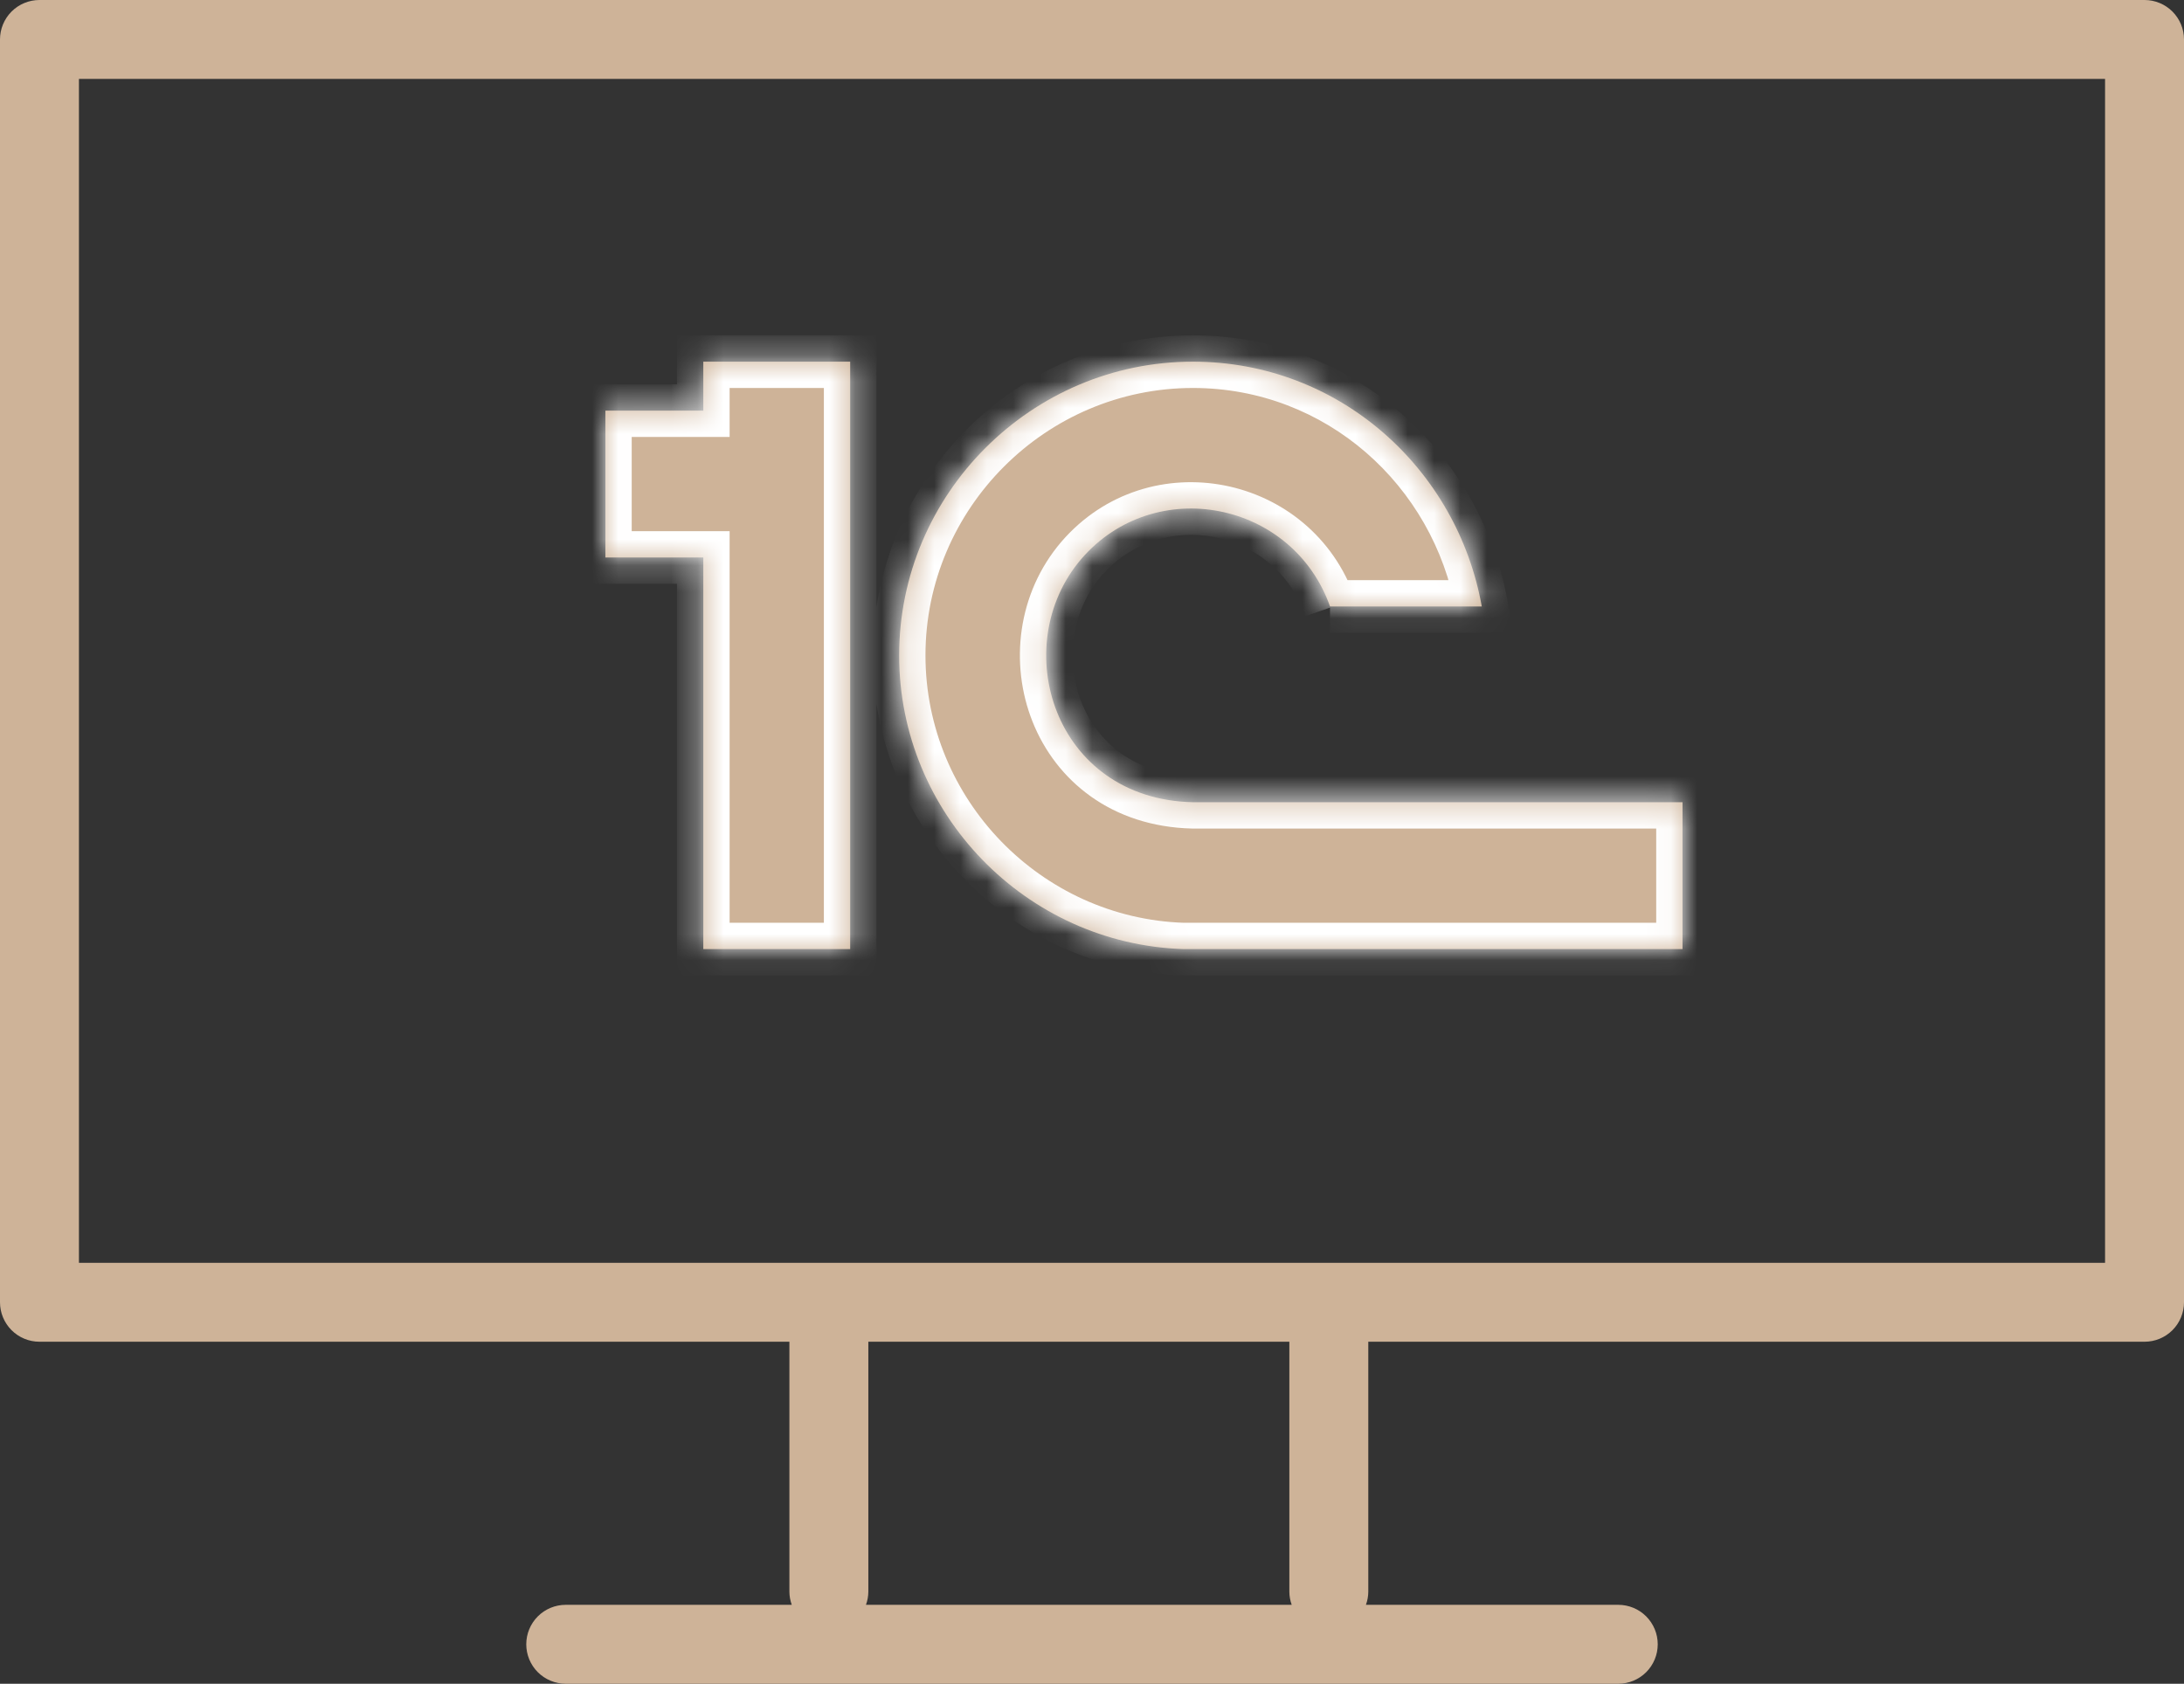
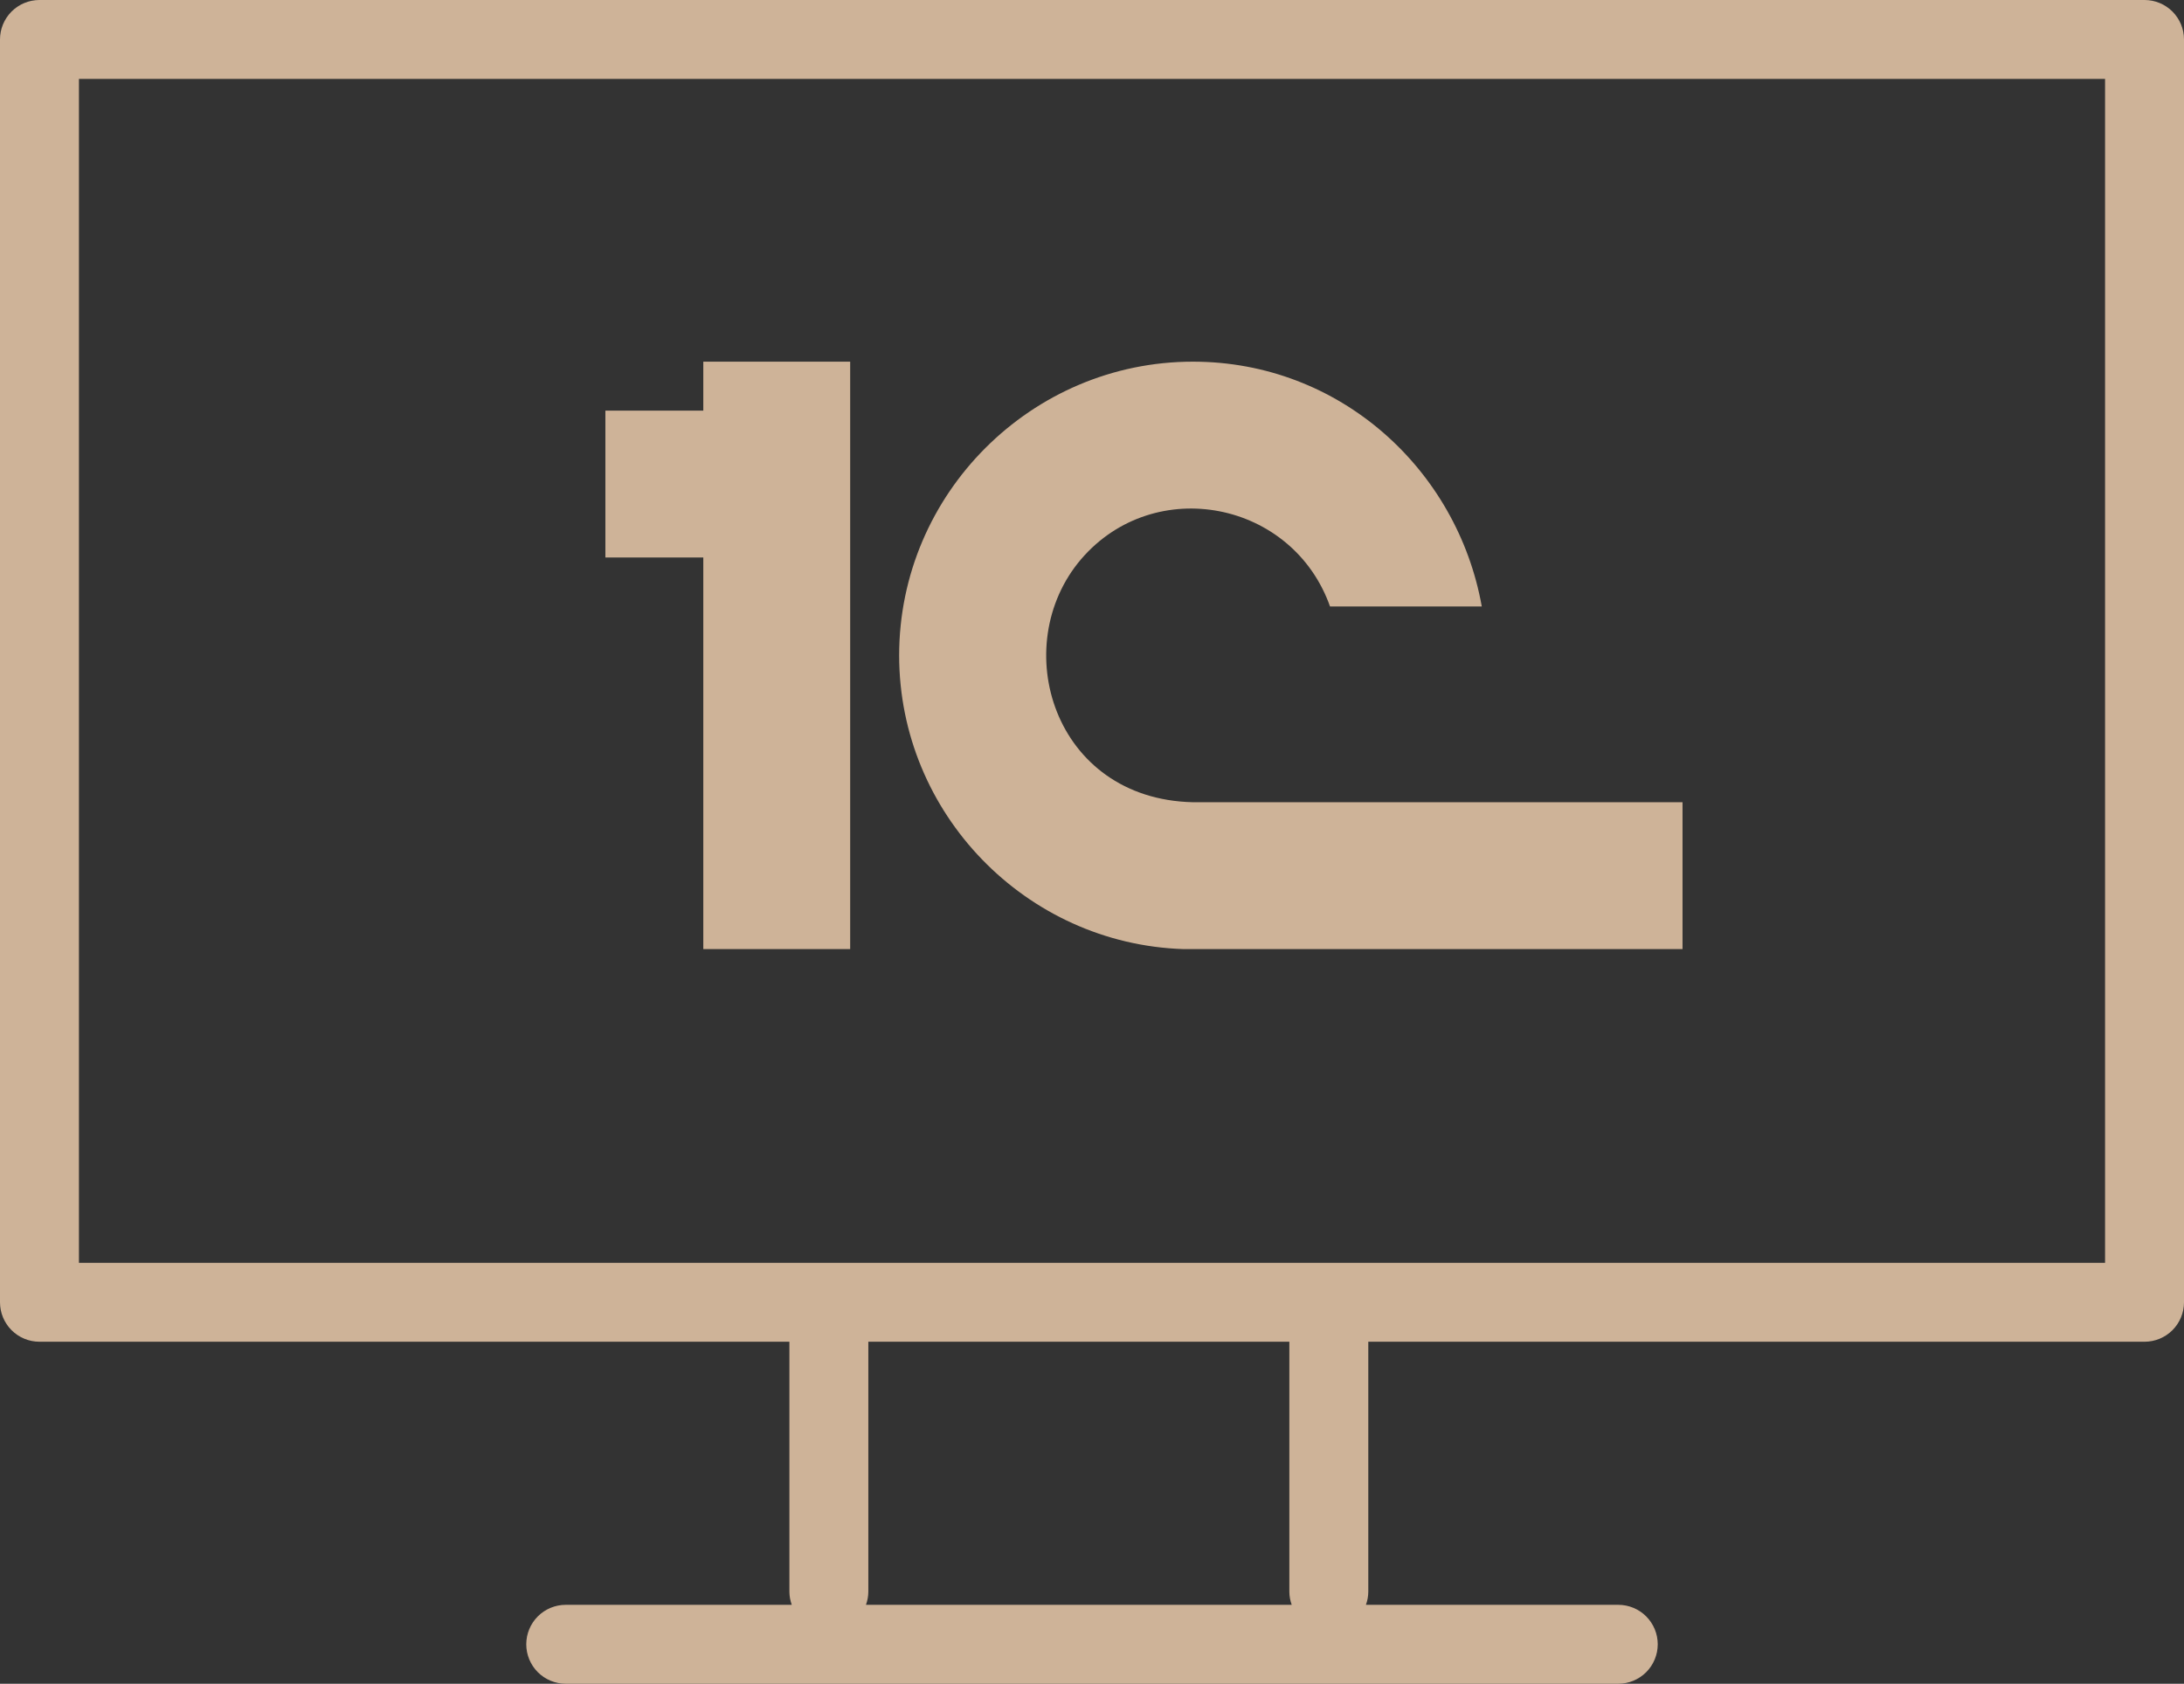
<svg xmlns="http://www.w3.org/2000/svg" width="83" height="64" viewBox="0 0 83 64" fill="none">
  <rect x="0" y="0" width="83" height="64" fill="#333333" stroke="none" />
  <path d="M81.5 0H1.5C1.102 0 0.721 0.158 0.439 0.439C0.158 0.721 0 1.102 0 1.5V49.5C0 49.898 0.158 50.279 0.439 50.561C0.721 50.842 1.102 51 1.5 51H30V60.5C30.001 60.671 30.032 60.84 30.09 61H21.5C21.102 61 20.721 61.158 20.439 61.439C20.158 61.721 20 62.102 20 62.5C20 62.898 20.158 63.279 20.439 63.561C20.721 63.842 21.102 64 21.5 64H61.5C61.898 64 62.279 63.842 62.561 63.561C62.842 63.279 63 62.898 63 62.5C63 62.102 62.842 61.721 62.561 61.439C62.279 61.158 61.898 61 61.5 61H51.91C51.969 60.84 51.999 60.671 52 60.5V51H81.5C81.898 51 82.279 50.842 82.561 50.561C82.842 50.279 83 49.898 83 49.5V1.5C83 1.102 82.842 0.721 82.561 0.439C82.279 0.158 81.898 0 81.5 0ZM49.09 61H32.91C32.968 60.84 32.999 60.671 33 60.5V51H49V60.5C49.001 60.671 49.031 60.84 49.09 61ZM80 48H3V3H80V48Z" fill="#CEB398" />
  <mask id="path-2-inside-1_183_582" fill="white">
    <path d="M32.31 13.747V36.075H26.728V21.19H23.007V15.608H26.728V13.747H32.31ZM50.545 23.051H56.313C55.383 17.841 50.917 13.747 45.335 13.747C39.195 13.747 34.171 18.771 34.171 24.911C34.171 30.927 38.993 35.877 44.963 36.075H63.942V30.493H45.335C40.036 30.375 38.273 24.544 41.092 21.248C43.881 18.009 49.153 19.036 50.56 23.091" />
  </mask>
  <path d="M32.31 13.747V36.075H26.728V21.19H23.007V15.608H26.728V13.747H32.31ZM50.545 23.051H56.313C55.383 17.841 50.917 13.747 45.335 13.747C39.195 13.747 34.171 18.771 34.171 24.911C34.171 30.927 38.993 35.877 44.963 36.075H63.942V30.493H45.335C40.036 30.375 38.273 24.544 41.092 21.248C43.881 18.009 49.153 19.036 50.56 23.091" fill="#CEB398" />
-   <path d="M32.31 13.747H33.31V12.747H32.31V13.747ZM32.31 36.075V37.075H33.31V36.075H32.31ZM26.728 36.075H25.728V37.075H26.728V36.075ZM26.728 21.19H27.728V20.19H26.728V21.19ZM23.007 21.19H22.007V22.19H23.007V21.19ZM23.007 15.608V14.608H22.007V15.608H23.007ZM26.728 15.608V16.608H27.728V15.608H26.728ZM26.728 13.747V12.747H25.728V13.747H26.728ZM56.313 23.051V24.051H57.508L57.298 22.875L56.313 23.051ZM44.963 36.075L44.93 37.075L44.946 37.075H44.963V36.075ZM63.942 36.075V37.075H64.942V36.075H63.942ZM63.942 30.493H64.942V29.493H63.942V30.493ZM45.335 30.493L45.313 31.493L45.324 31.493H45.335V30.493ZM41.092 21.248L40.334 20.595L40.332 20.598L41.092 21.248ZM31.31 13.747V36.075H33.31V13.747H31.31ZM32.31 35.075H26.728V37.075H32.31V35.075ZM27.728 36.075V21.19H25.728V36.075H27.728ZM26.728 20.19H23.007V22.19H26.728V20.19ZM24.007 21.19V15.608H22.007V21.19H24.007ZM23.007 16.608H26.728V14.608H23.007V16.608ZM27.728 15.608V13.747H25.728V15.608H27.728ZM26.728 14.747H32.31V12.747H26.728V14.747ZM50.545 24.051H56.313V22.051H50.545V24.051ZM57.298 22.875C56.288 17.218 51.432 12.747 45.335 12.747V14.747C50.403 14.747 54.478 18.463 55.329 23.226L57.298 22.875ZM45.335 12.747C38.642 12.747 33.171 18.219 33.171 24.911H35.171C35.171 19.323 39.747 14.747 45.335 14.747V12.747ZM33.171 24.911C33.171 31.468 38.422 36.859 44.93 37.075L44.996 35.076C39.564 34.896 35.171 30.386 35.171 24.911H33.171ZM44.963 37.075H63.942V35.075H44.963V37.075ZM64.942 36.075V30.493H62.942V36.075H64.942ZM63.942 29.493H45.335V31.493H63.942V29.493ZM45.358 29.494C43.125 29.444 41.707 28.219 41.099 26.692C40.474 25.125 40.703 23.242 41.852 21.897L40.332 20.598C38.663 22.55 38.363 25.23 39.241 27.432C40.134 29.674 42.246 31.424 45.313 31.493L45.358 29.494ZM41.85 21.9C44.129 19.253 48.458 20.082 49.615 23.419L51.504 22.763C49.849 17.989 43.633 16.765 40.334 20.595L41.85 21.9Z" fill="white" mask="url(#path-2-inside-1_183_582)" />
</svg>